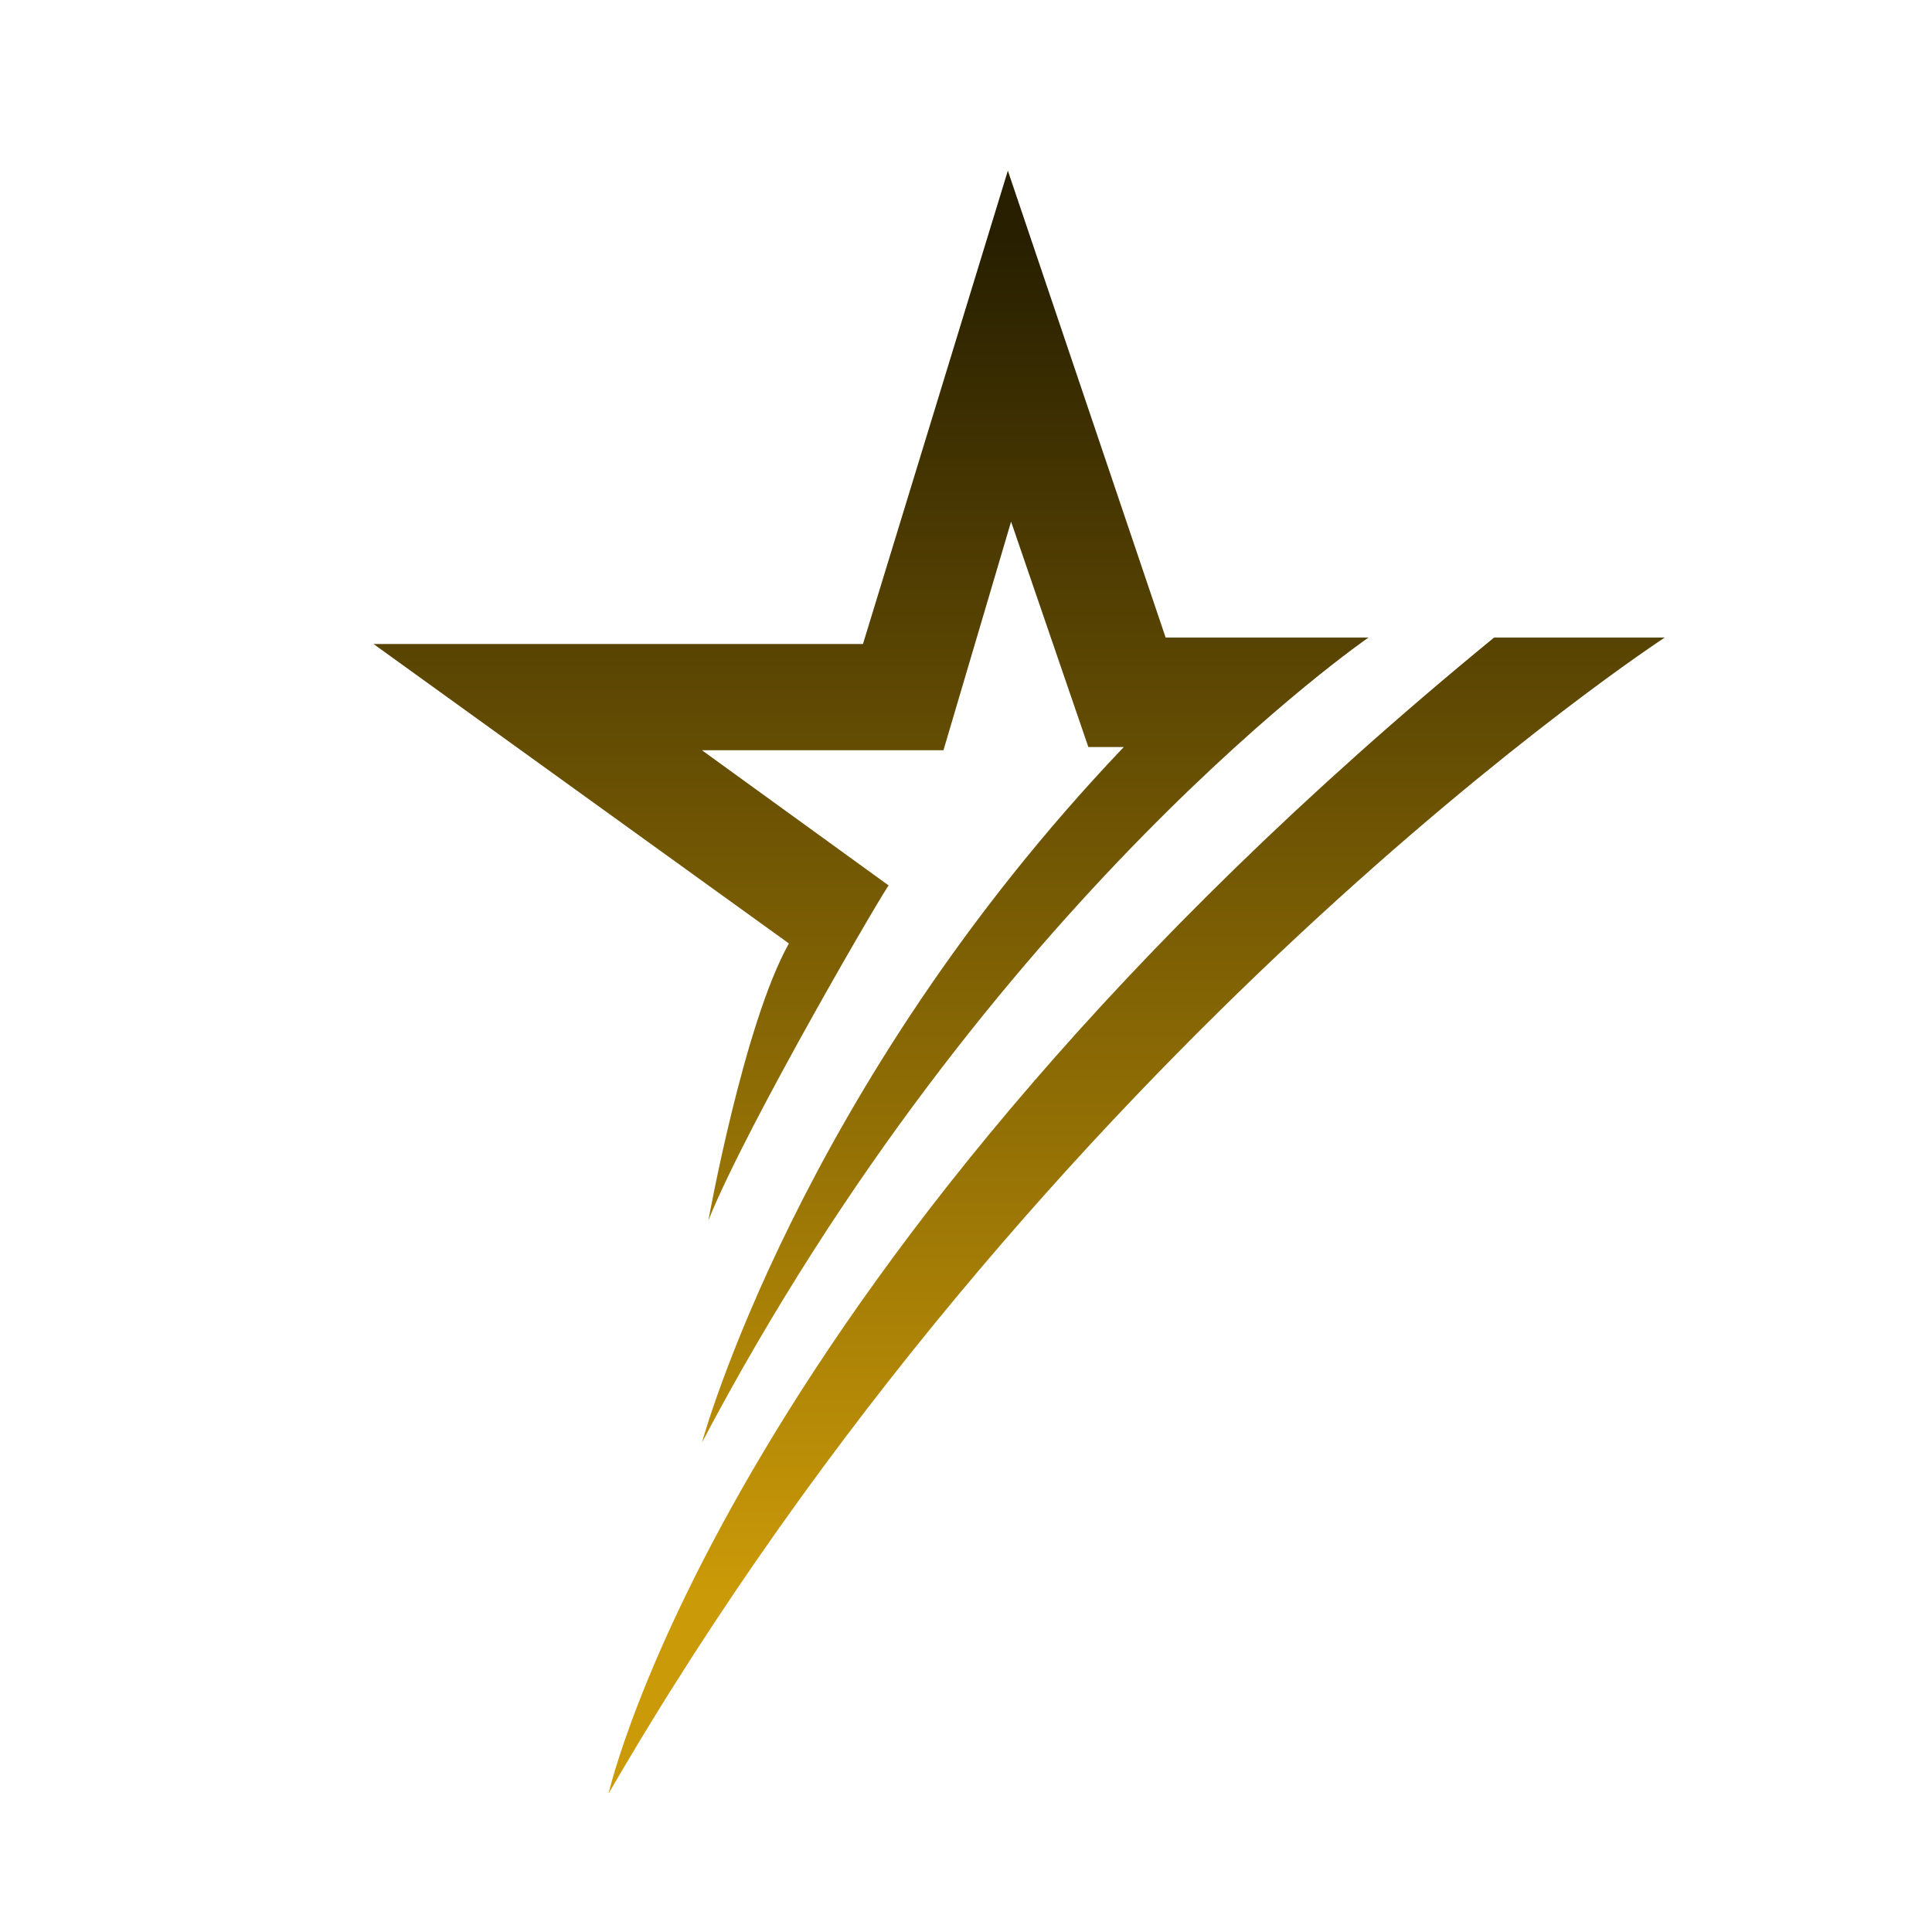
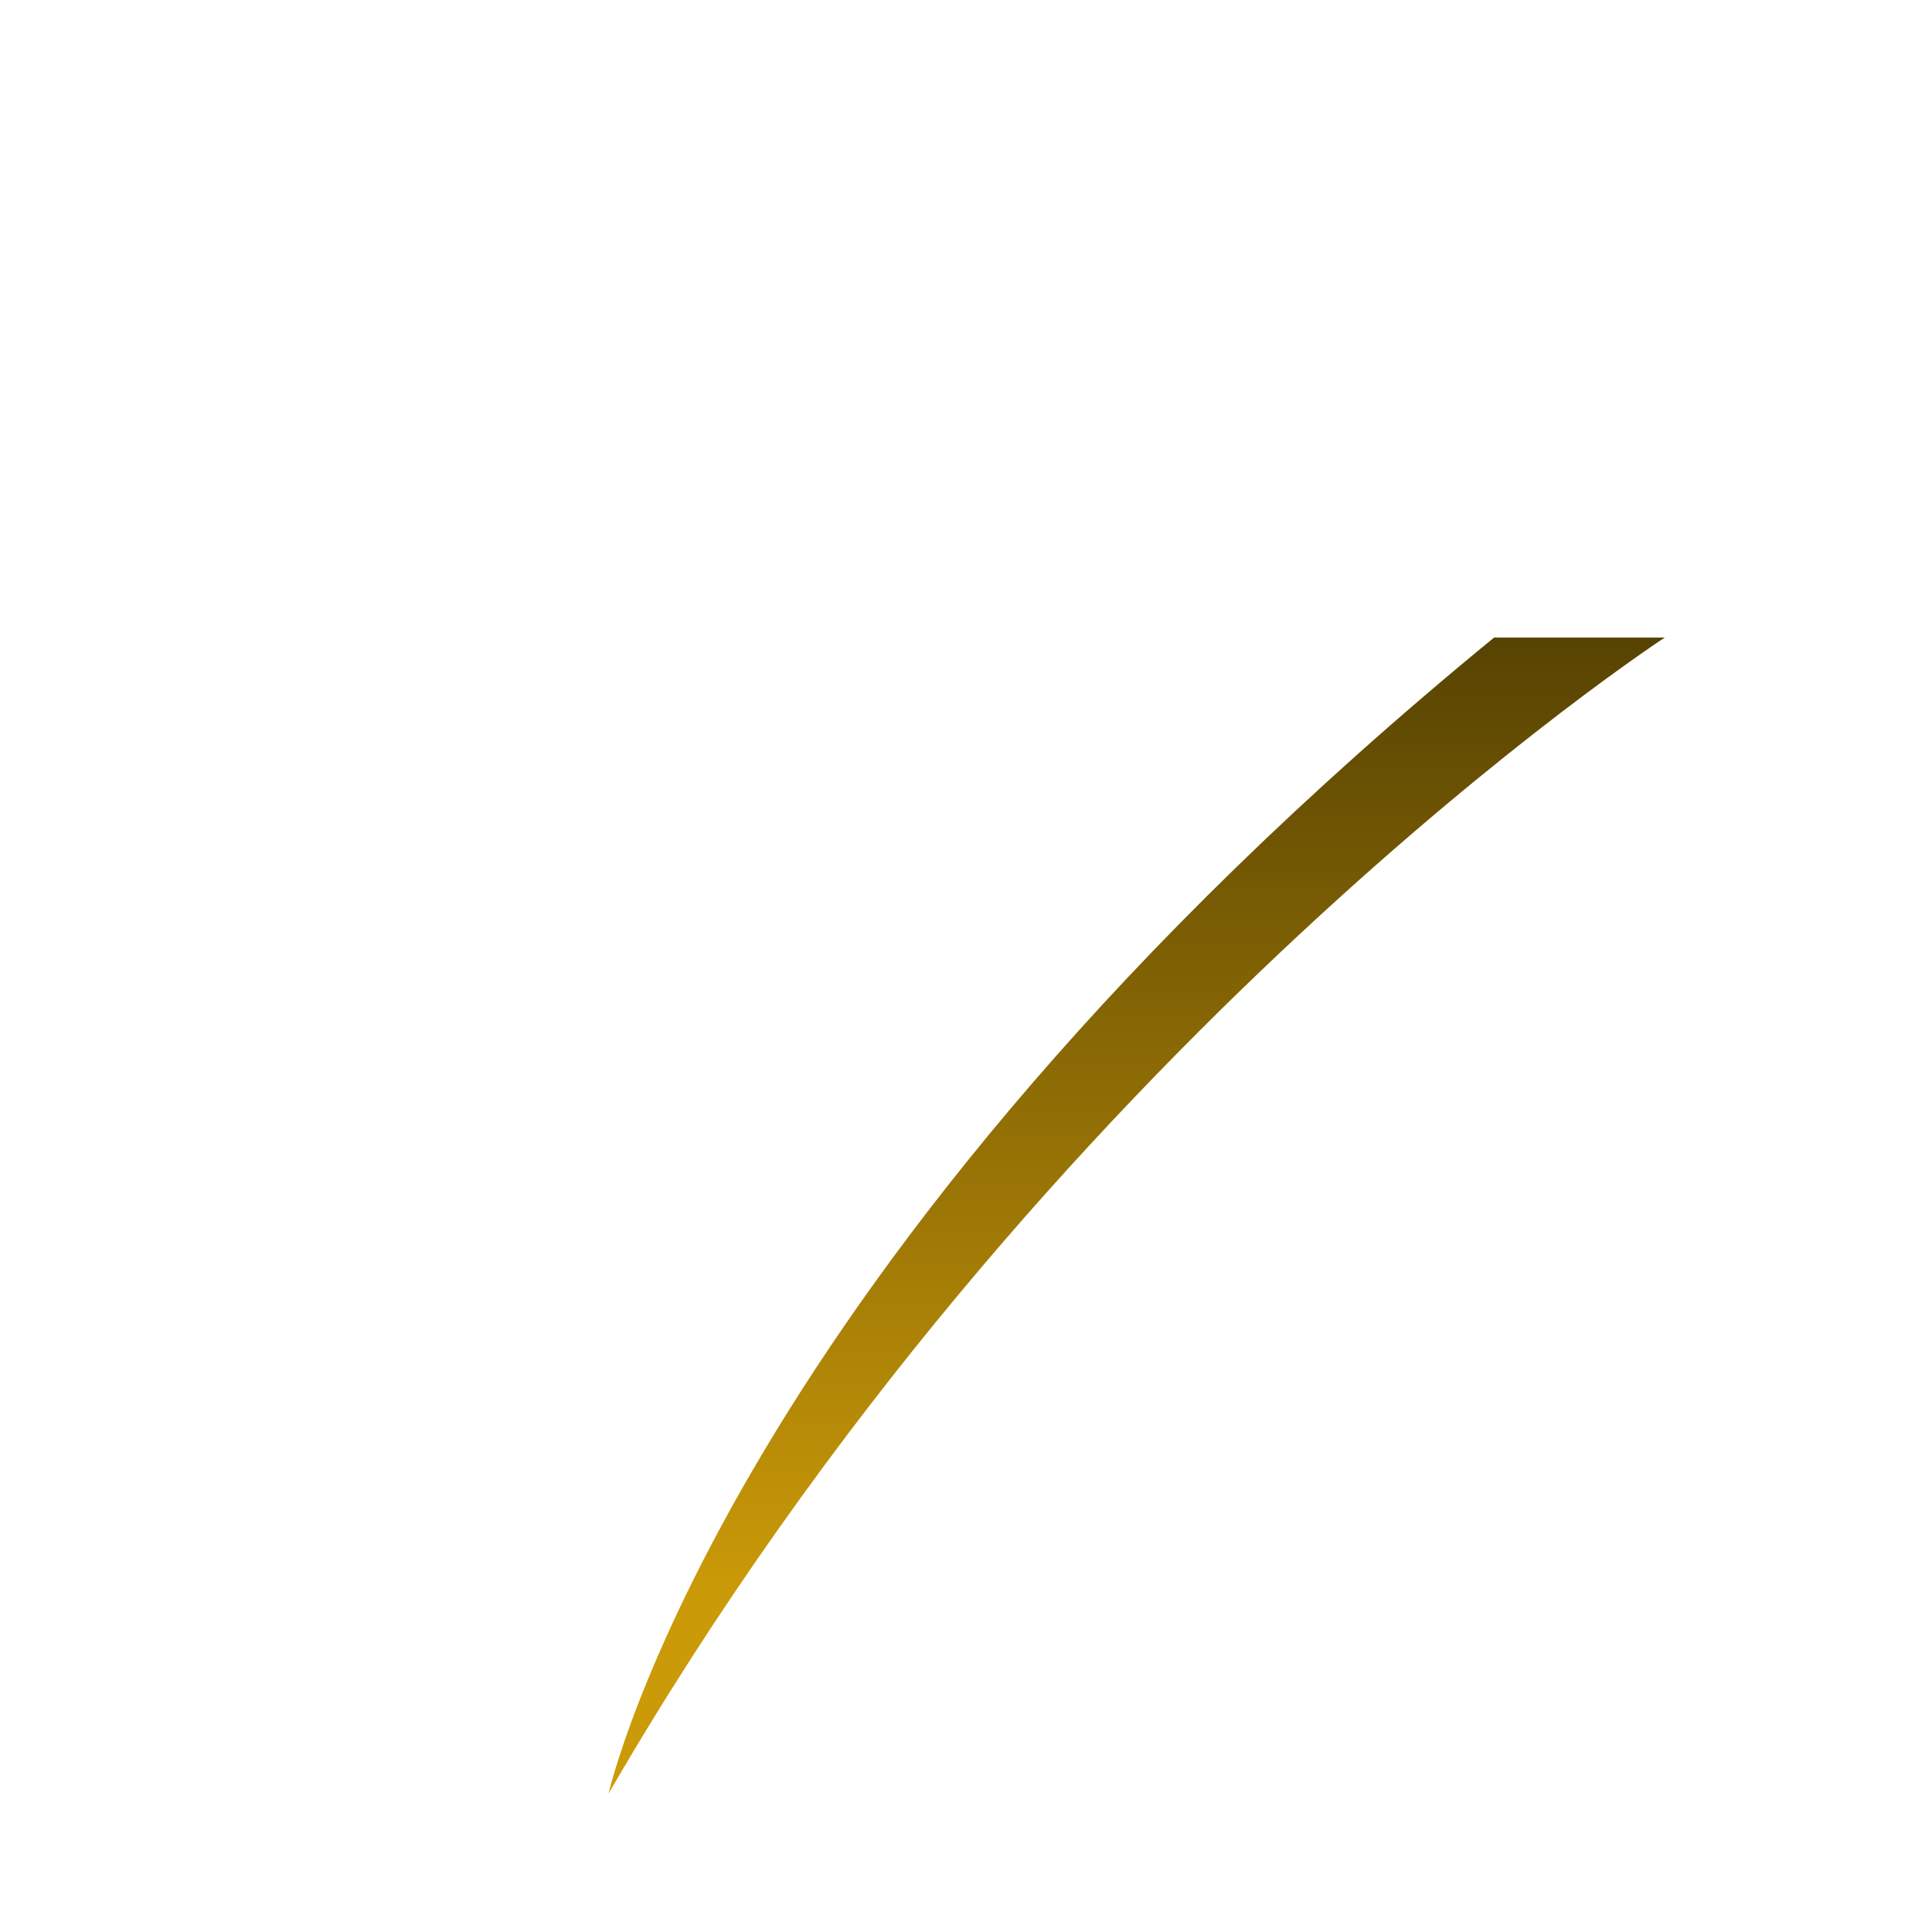
<svg xmlns="http://www.w3.org/2000/svg" version="1.1" id="Layer_1" x="0px" y="0px" viewBox="0 0 60 60" style="enable-background:new 0 0 60 60;" xml:space="preserve">
  <style type="text/css">
	.st0{fill:url(#SVGID_1_);}
	.st1{fill:url(#SVGID_2_);}
</style>
  <linearGradient id="SVGID_1_" gradientUnits="userSpaceOnUse" x1="27.122" y1="-188.496" x2="27.122" y2="-230.545" gradientTransform="matrix(1 0 0 1 0 238)">
    <stop offset="0" style="stop-color:#CB9A08" />
    <stop offset="1" style="stop-color:#271F00" />
  </linearGradient>
-   <path class="st0" d="M22,37.9c0,0,1.1-6.1,2.5-8.6L11.6,20h15.2l4.5-14.7l4.9,14.5h6.3c0,0-11.8,8.1-20.7,25c0,0,3-11,13.1-21.6  h-1.1l-2.4-7l-2.1,7.1h-7.5l5.8,4.2C27.6,27.4,23.2,34.9,22,37.9z" />
  <linearGradient id="SVGID_2_" gradientUnits="userSpaceOnUse" x1="35.299" y1="-188.496" x2="35.299" y2="-230.545" gradientTransform="matrix(1 0 0 1 0 238)">
    <stop offset="0" style="stop-color:#CB9A08" />
    <stop offset="1" style="stop-color:#271F00" />
  </linearGradient>
  <path class="st1" d="M18.9,55.7c0,0,3.7-16.4,27.5-35.9h5.3C51.7,19.8,32.4,32.4,18.9,55.7z" />
</svg>